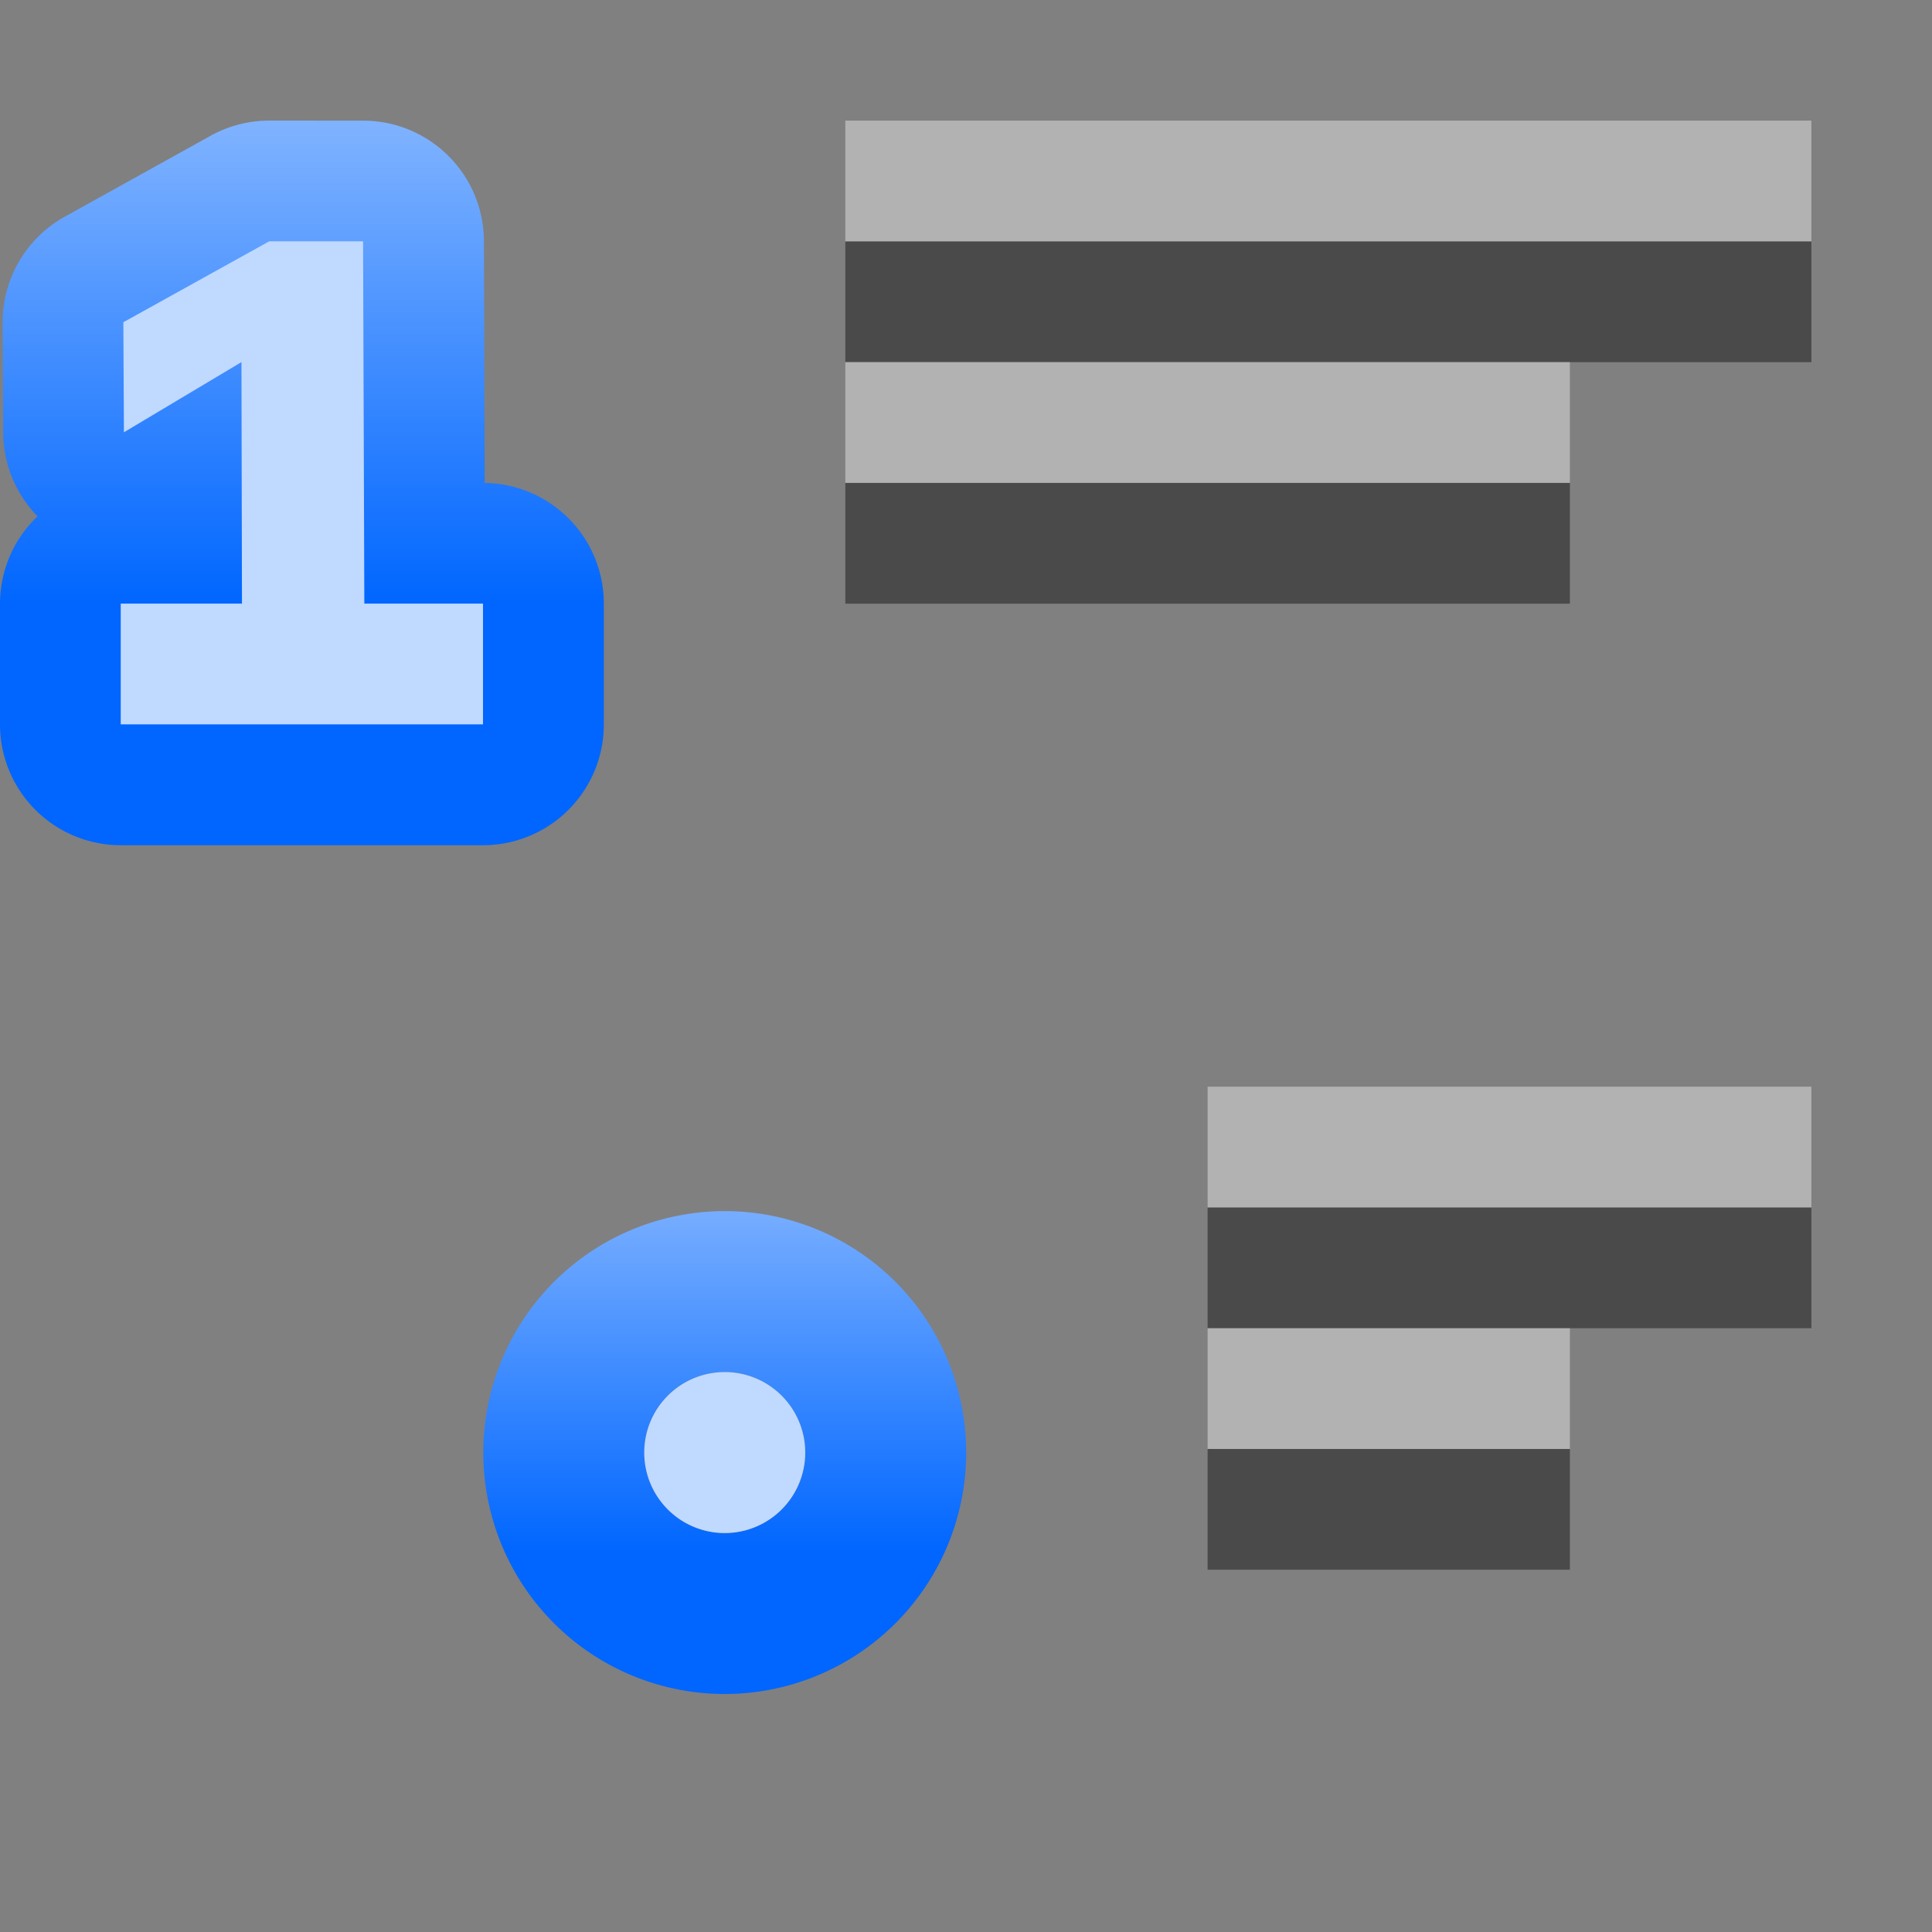
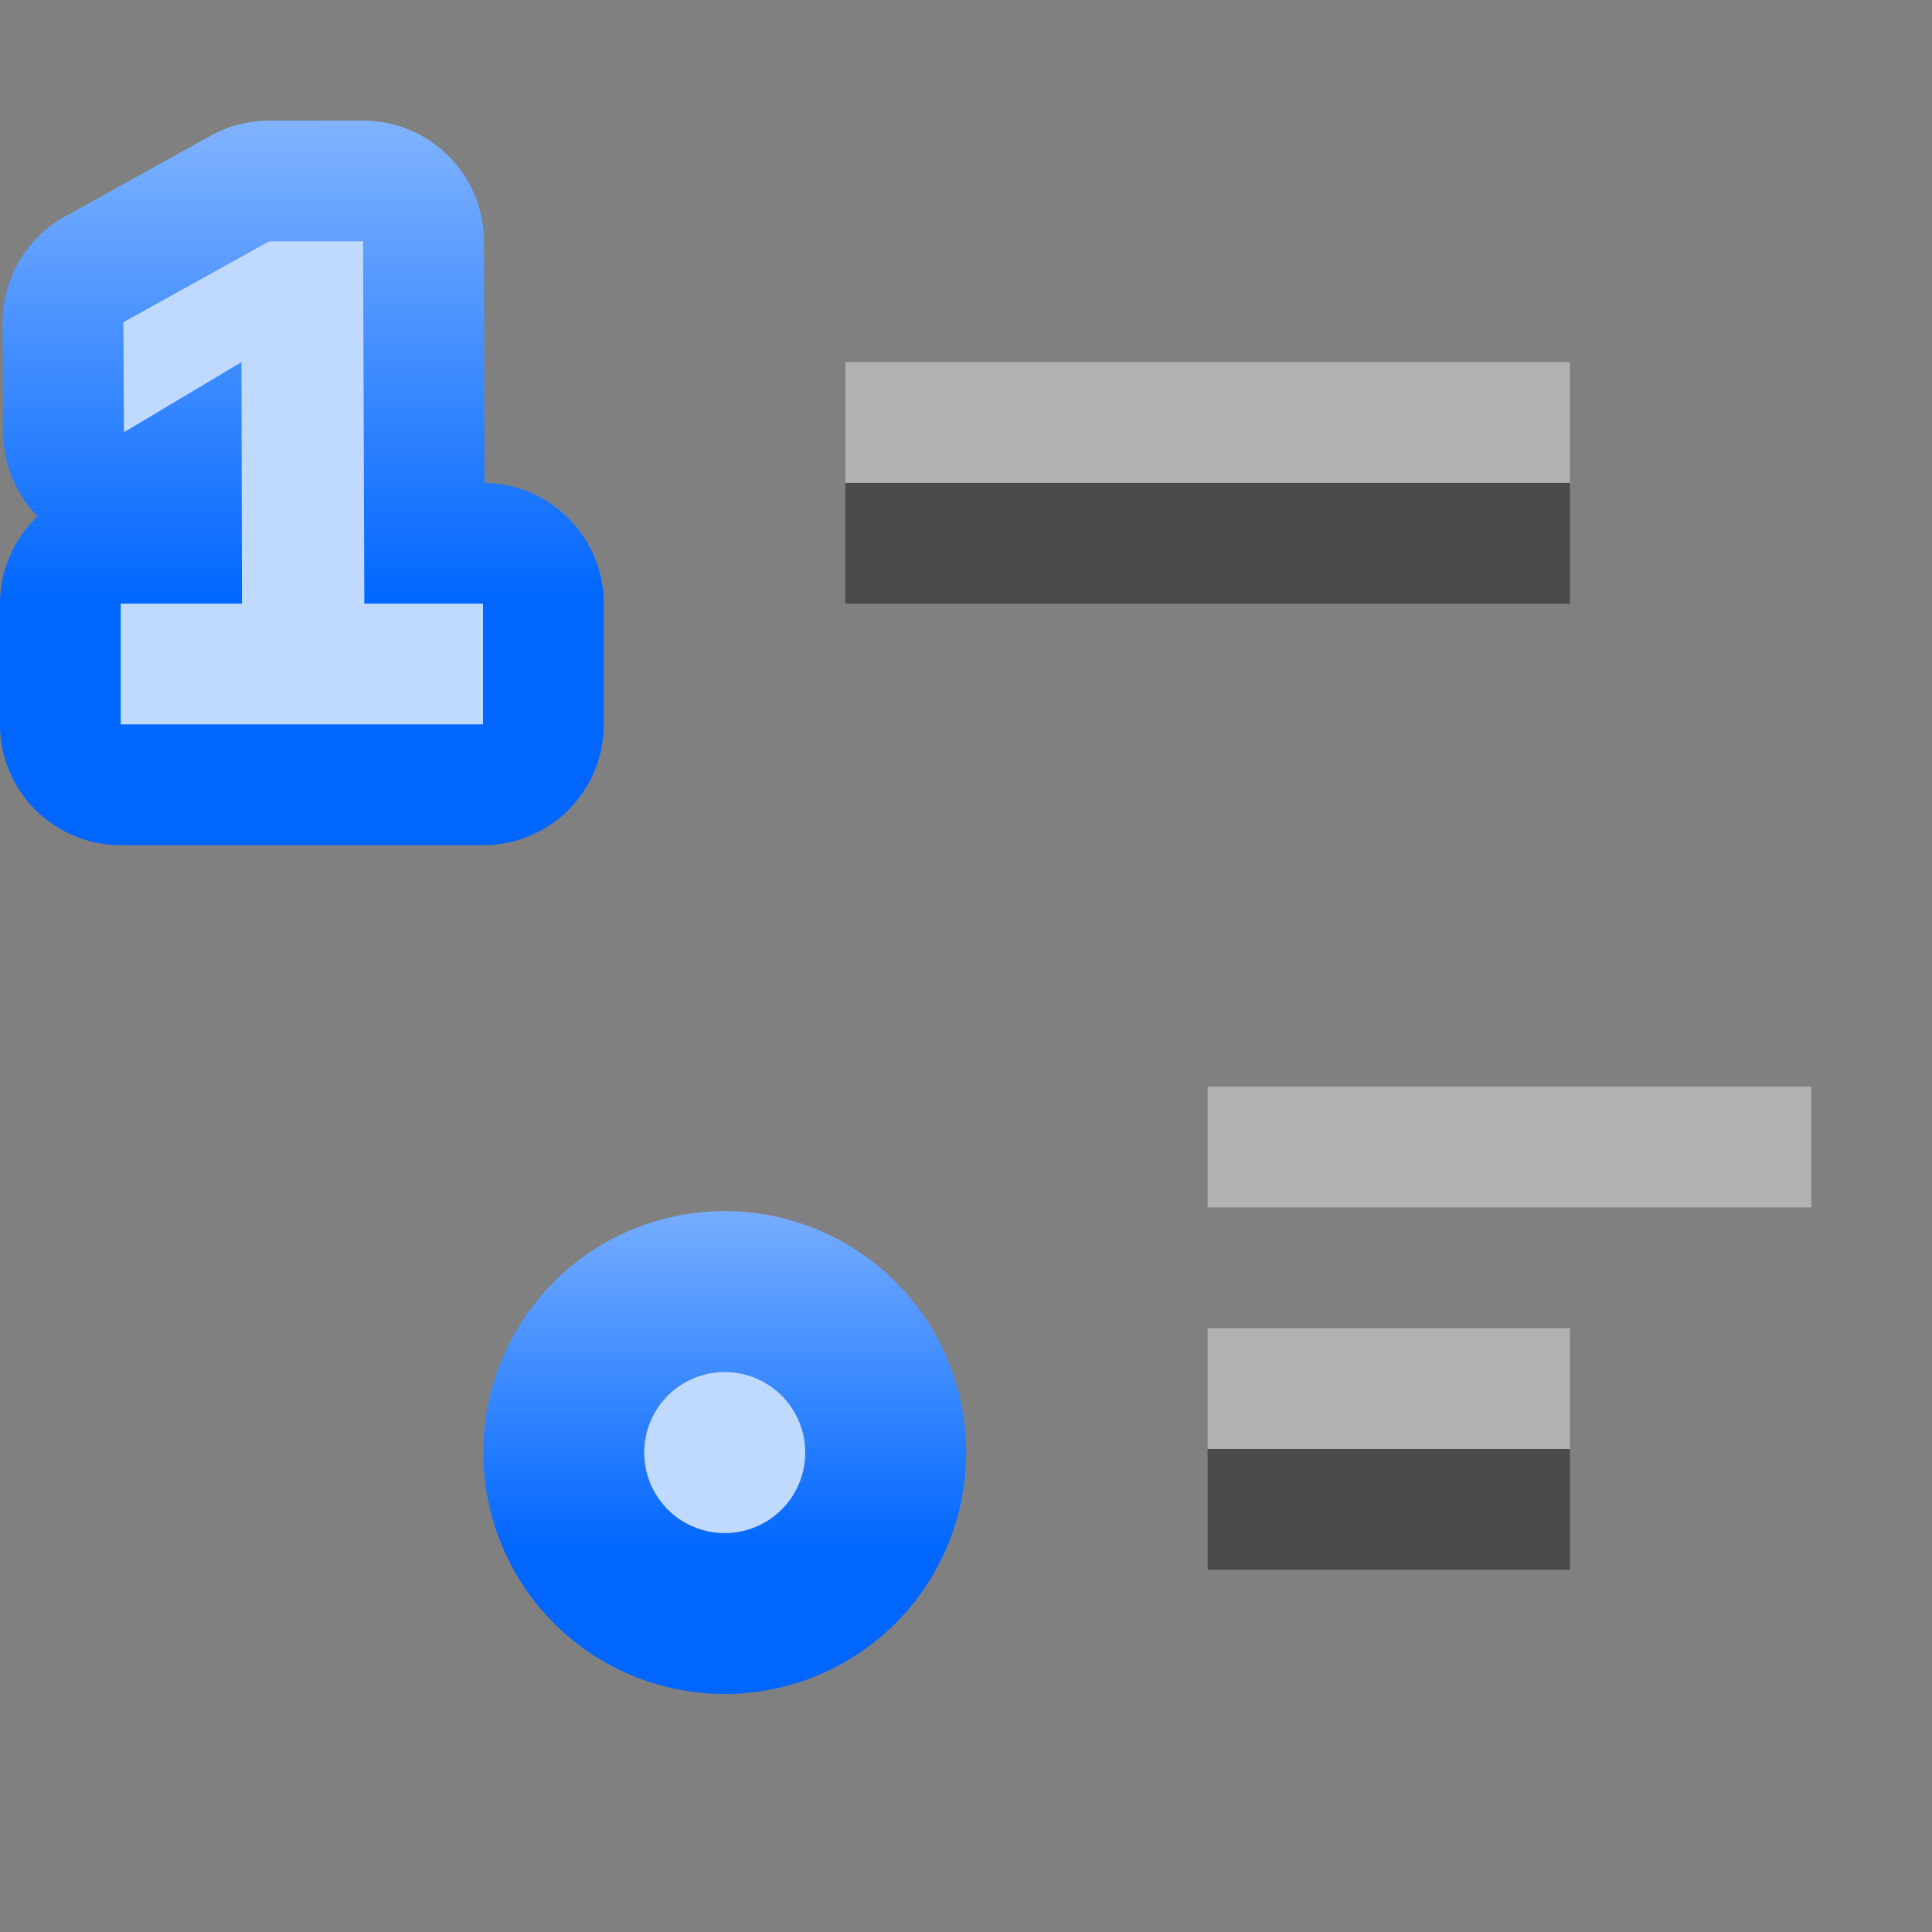
<svg xmlns="http://www.w3.org/2000/svg" xmlns:xlink="http://www.w3.org/1999/xlink" height="16" viewBox="0 0 4.233 4.233" width="16">
  <rect x="0" y="0" width="4.233" height="4.233" fill="#808080" stroke="none" />
  <linearGradient id="a" gradientUnits="userSpaceOnUse" x1="6.786" x2="6.786" xlink:href="#b" y1="275.19" y2="266.723" />
  <linearGradient id="b">
    <stop offset="0" stop-color="#06f" />
    <stop offset="1" stop-color="#80b3ff" />
  </linearGradient>
  <linearGradient id="c" gradientUnits="userSpaceOnUse" x1="7.093" x2="7.093" xlink:href="#b" y1="-274.819" y2="-268.055" />
  <g transform="matrix(.125 0 0 .125 0 -32.892)">
-     <path d="m-31.75 267.367 16.933-0v2.117l-16.933 0z" fill="#404040" fill-opacity=".839" transform="scale(-1 1)" />
    <path d="m-27.517 271.6h12.7v2.117h-12.7z" fill="#404040" fill-opacity=".839" transform="scale(-1 1)" />
    <g transform="matrix(.959 0 0 .959 6.343 26.795)">
      <path d="m8.103-272.994a1.471 1.471 0 0 1 -1.471 1.471 1.471 1.471 0 0 1 -1.471-1.471 1.471 1.471 0 0 1 1.471-1.471 1.471 1.471 0 0 1 1.471 1.471z" fill="none" stroke="url(#c)" stroke-linecap="round" stroke-linejoin="round" stroke-width="5.884" transform="scale(1 -1)" />
      <path d="m8.103 272.994a1.471 1.471 0 0 1 -1.471 1.471 1.471 1.471 0 0 1 -1.471-1.471 1.471 1.471 0 0 1 1.471-1.471 1.471 1.471 0 0 1 1.471 1.471z" fill="#bfd9ff" />
    </g>
-     <path d="m31.75 284.3-10.583-0v2.117l10.583 0z" fill="#404040" fill-opacity=".839" />
    <path d="m27.517 288.533-6.35 0v2.117l6.35-0z" fill="#404040" fill-opacity=".839" />
    <g fill="#fff" fill-opacity=".392">
-       <path d="m31.75 265.25-16.933-0v2.117l16.933 0z" />
      <path d="m27.517 269.483h-12.7v2.117h12.7z" />
      <path d="m31.75 282.183-10.583-0v2.117l10.583 0z" />
      <path d="m27.517 286.417-6.35 0v2.117l6.35-0z" />
    </g>
    <g stroke-width="2.18" transform="translate(-1.495 -1.473)">
      <path d="m6.213 266.723a2.117 2.117 0 0 0 -1.027.266l-2.555 1.418a2.117 2.117 0 0 0 -1.09 1.861l.01 1.928a2.117 2.117 0 0 0 .602 1.463 2.117 2.117 0 0 0 -.658 1.531v2.117a2.117 2.117 0 0 0 2.117 2.117h6.35a2.117 2.117 0 0 0 2.117-2.117v-2.117a2.117 2.117 0 0 0 -2.117-2.117h.029l-.014-4.24a2.117 2.117 0 0 0 -2.117-2.109zm-.885 10.541a2.117 2.117 0 0 0 .02.004c-.003-0-.02-.002-.02-.002s-0-.002 0-.002z" fill="url(#a)" />
      <path d="m3.611 277.306v-2.117c.585 0 2.191.001 2.125-0l-.009-4.233-2.06 1.23-.01-1.929 2.556-1.418h1.646l.022 6.35 2.08 0v2.117z" fill="#bfd9ff" />
    </g>
  </g>
</svg>